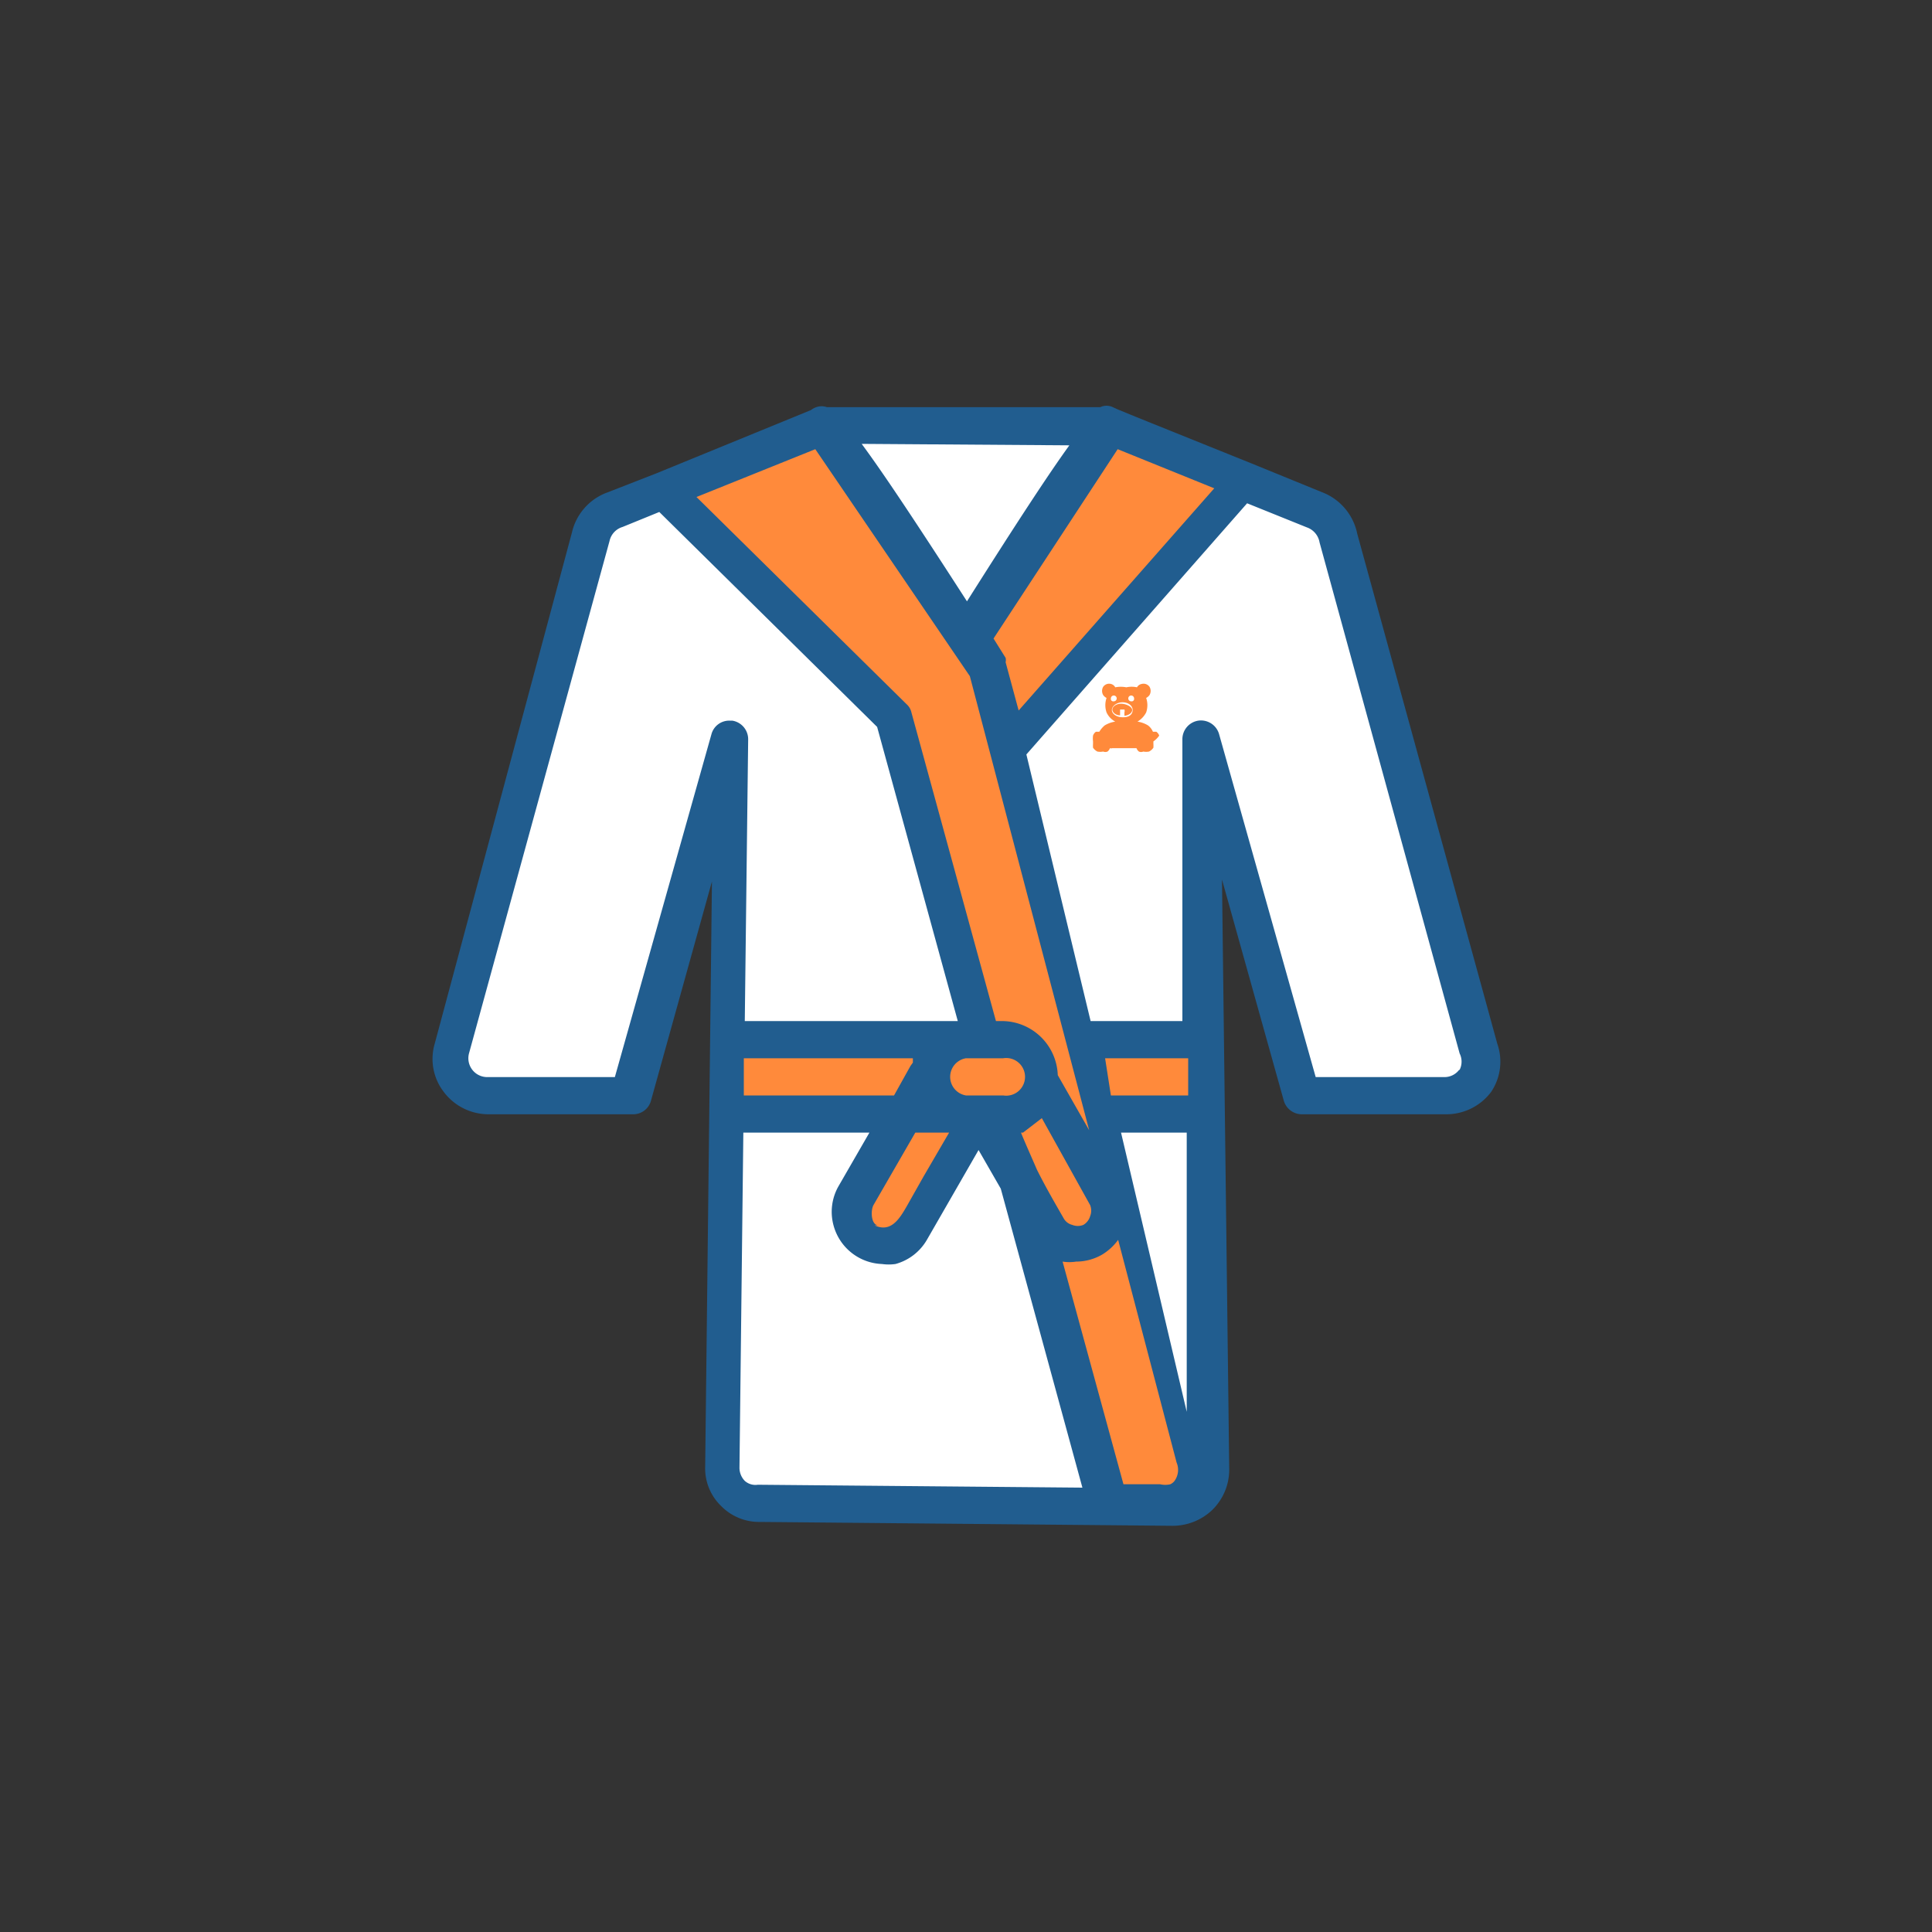
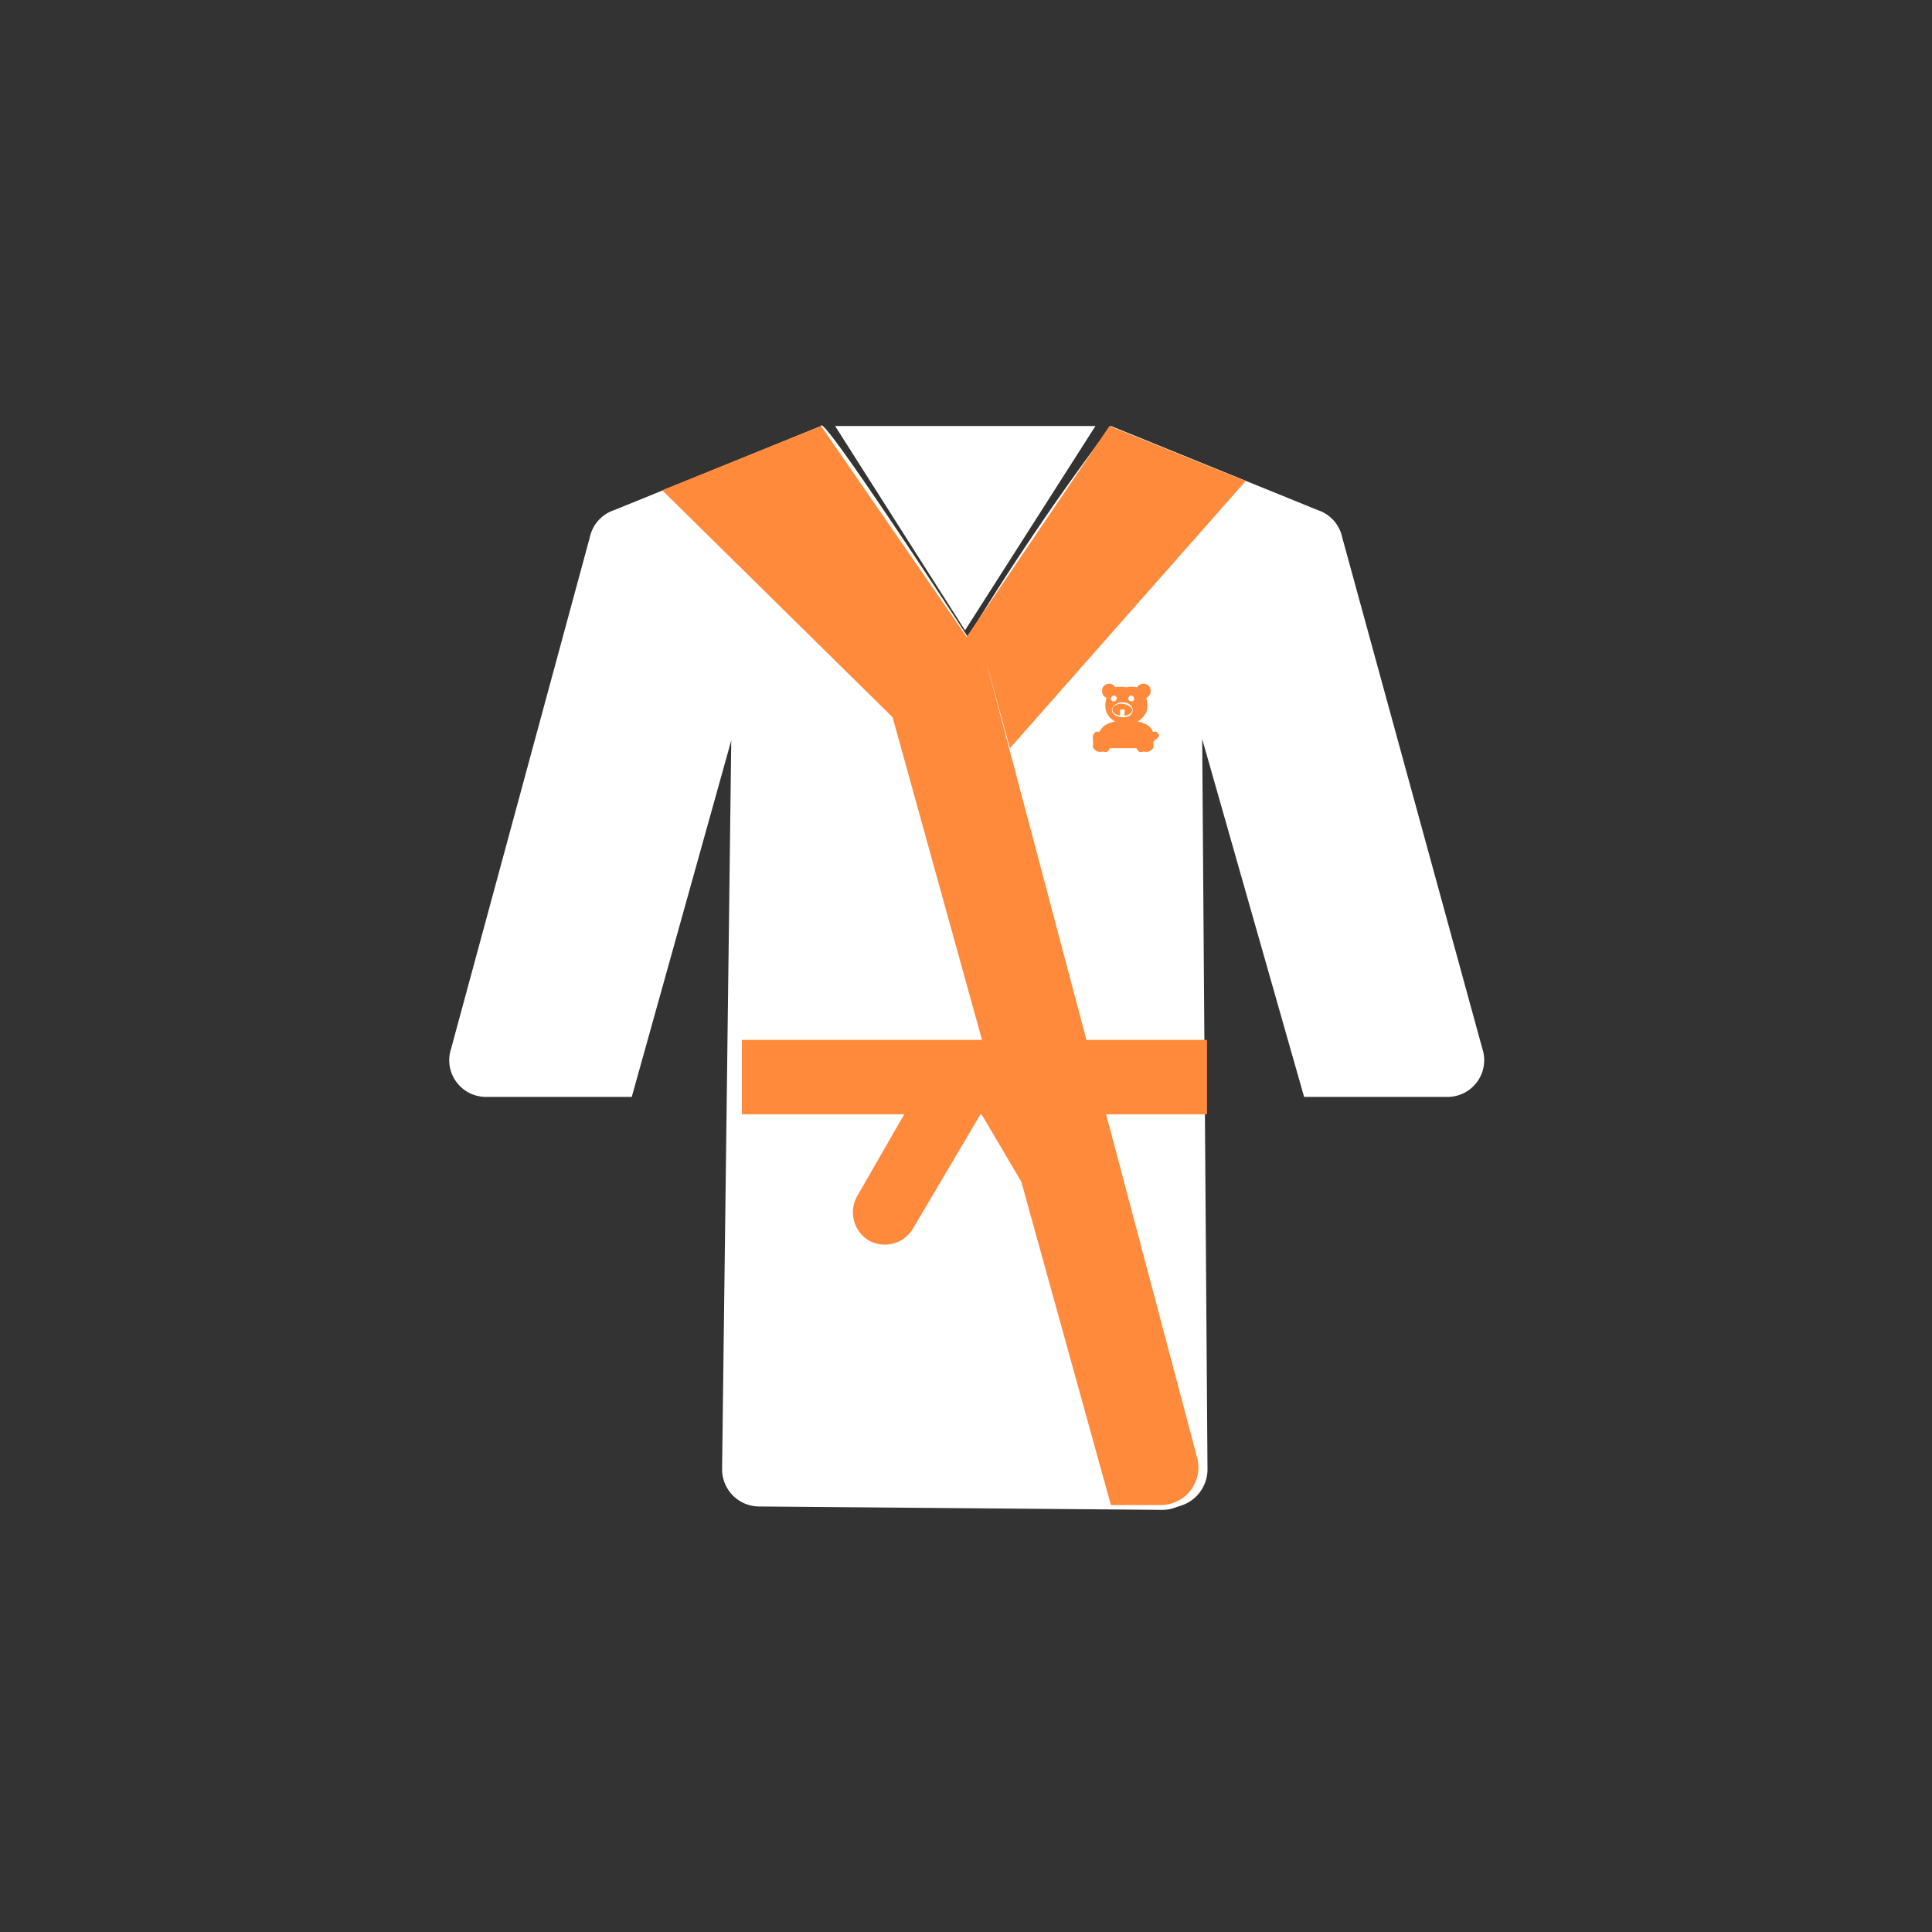
<svg xmlns="http://www.w3.org/2000/svg" id="Layer_1" data-name="Layer 1" viewBox="0 0 40 40">
  <rect x="0" y="0" width="40" height="40" fill="#333333" stroke="none" />
  <defs>
    <style>.cls-1{fill:#fff;}.cls-2{fill:#ff8a3b;}.cls-3{fill:#215d8f;}.cls-4{fill:none;}</style>
  </defs>
  <polygon class="cls-1" points="17.29 8.82 19.98 13.05 22.68 8.82 17.29 8.82" />
  <path class="cls-1" d="M23,8.82l4.28,1.74a.76.76,0,0,1,.51.57l2.9,10.58a.76.76,0,0,1-.74,1H27L24.89,15.3,25,30.43a.79.79,0,0,1-.81.78L23,31.16,20,13.25A53.14,53.14,0,0,1,23,8.82Z" />
  <path class="cls-1" d="M17,8.82l-4.28,1.74a.76.76,0,0,0-.51.57L9.34,21.71a.76.76,0,0,0,.74,1h3l2.06-7.38-.19,15.08a.77.77,0,0,0,.77.78l8.32.07a.77.77,0,0,0,.76-1L20.45,13.82S17,8.5,17,8.82Z" />
  <path class="cls-2" d="M17,8.82l-3.29,1.33,4.77,4.7L23,31.16l1,0a.78.78,0,0,0,.78-1L20.45,13.82Z" />
  <polygon class="cls-2" points="22.97 8.82 25.79 9.96 20.91 15.49 20.45 13.82 19.97 13.25 22.97 8.82" />
  <rect class="cls-2" x="15.36" y="21.53" width="9.63" height="1.54" />
  <path class="cls-2" d="M18,25.69h0a.68.68,0,0,1-.25-.93l1.43-2.49a.69.69,0,0,1,.94-.25h0a.68.68,0,0,1,.25.93L18.9,25.44A.68.68,0,0,1,18,25.69Z" />
  <path class="cls-2" d="M22.65,25.69h0a.68.68,0,0,1-.93-.25L20.28,23a.68.68,0,0,1,.25-.93h0a.69.69,0,0,1,.94.25l1.43,2.49A.68.68,0,0,1,22.65,25.69Z" />
-   <path class="cls-3" d="M31,21.61l-2.9-10.56a1.17,1.17,0,0,0-.73-.86l-1.47-.6h0l-2.36-.95-.39-.16-.11-.05a.3.3,0,0,0-.26,0c-1.12,0-5,0-5.66,0a.33.33,0,0,0-.22,0,.39.39,0,0,0-.11.06L13.59,9.8h0l-1,.39a1.16,1.16,0,0,0-.75.84L9,21.61a1.12,1.12,0,0,0,.19,1,1.16,1.16,0,0,0,.92.46h3a.38.38,0,0,0,.37-.29l1.26-4.53-.14,12.12a1.08,1.08,0,0,0,.33.81,1.1,1.1,0,0,0,.81.33l8.53.08a1.19,1.19,0,0,0,.82-.32,1.17,1.17,0,0,0,.36-.84L25.3,18.21l1.28,4.58a.39.39,0,0,0,.37.28h3a1.16,1.16,0,0,0,.92-.46A1.12,1.12,0,0,0,31,21.61ZM23.14,9.3l2,.81-4.05,4.6-.27-1h0a.19.19,0,0,0,0-.09l-.25-.4Zm-1-.08c-.42.58-1.07,1.57-2.12,3.23-1.09-1.69-1.75-2.68-2.18-3.26Zm-5.26.08L20.08,14v0l2.47,9.4-.65-1.14a1.16,1.16,0,0,0-1.16-1.12h-.12l-1.75-6.39a.32.32,0,0,0-.1-.17l-4.35-4.29Zm6,12.61h1.72v.77H23Zm-1.7,1.54.39-.3,1,1.8a.31.31,0,0,1,0,.23.31.31,0,0,1-.14.18.31.31,0,0,1-.23,0,.28.28,0,0,1-.18-.14c-.19-.33-.38-.66-.55-1C21.41,24.08,21.14,23.47,21.14,23.45Zm-2.23,0h.7l-.53.91-.35.62c-.14.24-.32.55-.66.39h.08c-.16,0-.17-.32-.1-.43Zm-.44-.77H15.4v-.77H18.9l0,.09-.05.07ZM15.1,14.92a.38.38,0,0,0-.37.28l-2,7.1H10.08a.39.39,0,0,1-.37-.49L12.62,11.2a.39.39,0,0,1,.27-.29l.76-.31,4.51,4.45,1.67,6.09H15.42l.07-5.83a.39.39,0,0,0-.33-.39Zm.59,15.82a.33.33,0,0,1-.27-.08.39.39,0,0,1-.11-.27l.08-6.94H18l-.64,1.11a1.07,1.07,0,0,0-.1.82,1.08,1.08,0,0,0,1,.79,1,1,0,0,0,.28,0,1.08,1.08,0,0,0,.65-.5l1.07-1.86.46.8,1.69,6.19Zm8.62-.07a.24.24,0,0,1-.08.06.46.46,0,0,1-.21,0h-.76L22,26.12h0a.9.9,0,0,0,.28,0,1.08,1.08,0,0,0,.53-.14,1.13,1.13,0,0,0,.34-.31l1.21,4.61A.39.39,0,0,1,24.31,30.67Zm-1.1-7.22h1.36l0,5.78Zm7-1.3a.38.38,0,0,1-.3.15H27.24l-2-7.1a.39.39,0,0,0-.43-.28.39.39,0,0,0-.33.38l0,5.84h-1.9l-1.33-5.52,4.57-5.2,1.24.5a.4.4,0,0,1,.26.31l2.9,10.58A.38.38,0,0,1,30.22,22.15Z" />
  <path class="cls-2" d="M20,22.68h.77a.39.39,0,1,0,0-.77H20a.39.39,0,0,0,0,.77Z" />
  <path class="cls-2" d="M23.08,14.44s0,0,0,0a0,0,0,0,0,0,0s0,0,0,0A0,0,0,0,0,23.08,14.44Zm.36,0s0,0,0,0a0,0,0,0,0,0,0,0,0,0,0,0,0,0S23.46,14.44,23.44,14.44Zm0,0s0,0,0,0a0,0,0,0,0,0,0,0,0,0,0,0,0,0S23.46,14.44,23.44,14.44Zm-.36,0s0,0,0,0a0,0,0,0,0,0,0s0,0,0,0A0,0,0,0,0,23.08,14.44Zm.36,0s0,0,0,0a0,0,0,0,0,0,0,0,0,0,0,0,0,0S23.46,14.44,23.44,14.44Zm-.36,0s0,0,0,0a0,0,0,0,0,0,0s0,0,0,0A0,0,0,0,0,23.08,14.44Zm0,0s0,0,0,0a0,0,0,0,0,0,0s0,0,0,0A0,0,0,0,0,23.08,14.44Zm0,0s0,0,0,0a0,0,0,0,0,0,0s0,0,0,0A0,0,0,0,0,23.08,14.44Z" />
  <path class="cls-2" d="M24,15.23a.16.16,0,0,0-.06-.08v0h0l-.07,0h0a.32.32,0,0,0-.1-.13.59.59,0,0,0-.22-.08.47.47,0,0,0,.18-.19.46.46,0,0,0,0-.3.19.19,0,0,0,.07-.06.17.17,0,0,0,0-.17.15.15,0,0,0-.16-.06.14.14,0,0,0-.1.07.51.51,0,0,0-.22,0h0a.61.61,0,0,0-.23,0,.14.14,0,0,0-.09-.07.15.15,0,0,0-.16.06.17.17,0,0,0,0,.17.19.19,0,0,0,.07.06.46.46,0,0,0,0,.3.41.41,0,0,0,.18.19.59.59,0,0,0-.22.08.53.53,0,0,0-.11.13h0l-.07,0h0v0a.16.16,0,0,0-.06.08.47.47,0,0,0,0,.12s0,0,0,.05h0a.59.59,0,0,0,0,.08.24.24,0,0,0,.09.08.32.32,0,0,0,.12,0,.12.12,0,0,0,.09,0,.15.15,0,0,0,.05-.07.08.08,0,0,0,.05,0l.08,0h.34l.08,0a.12.12,0,0,0,0,0,.15.15,0,0,0,.05.07.11.11,0,0,0,.09,0,.32.32,0,0,0,.12,0,.24.24,0,0,0,.09-.08.59.59,0,0,0,0-.08h0s0,0,0-.05A.47.47,0,0,0,24,15.23ZM23,14.46a.06.06,0,0,1,.06-.06.06.06,0,0,1,.06.06.06.06,0,0,1-.06.06A.05.05,0,0,1,23,14.46Zm.24.39c-.12,0-.22-.07-.22-.15s.1-.16.22-.16.21.07.21.16S23.38,14.85,23.26,14.85Zm.18-.33a.06.06,0,0,1-.06-.06.06.06,0,0,1,.06-.06.06.06,0,0,1,.06.06A.05.05,0,0,1,23.44,14.52Z" />
  <path class="cls-4" d="M23.26,14.54c-.12,0-.21.07-.21.16s.09.15.21.15.21-.07.21-.15S23.38,14.54,23.26,14.54Zm0,.15,0,0,0,0a0,0,0,0,1-.08,0Zm.06.13v-.07h0a.1.1,0,0,0,0-.06h0s0,0,0,0h-.09s0,0,0,0h0s0,0,0,.05h0v.07c-.09,0-.16-.06-.16-.12s.08-.12.18-.12.18.05.18.12S23.37,14.81,23.28,14.82Z" />
  <path class="cls-2" d="M23.44,14.7c0,.06-.07.11-.16.12v-.07h0a.1.1,0,0,0,0-.06h0s0,0,0,0h-.09s0,0,0,0h0s0,0,0,.05h0v.07c-.09,0-.16-.06-.16-.12s.08-.12.18-.12S23.44,14.63,23.44,14.7Z" />
  <ellipse class="cls-4" cx="23.26" cy="14.69" rx="0.04" ry="0.02" />
</svg>